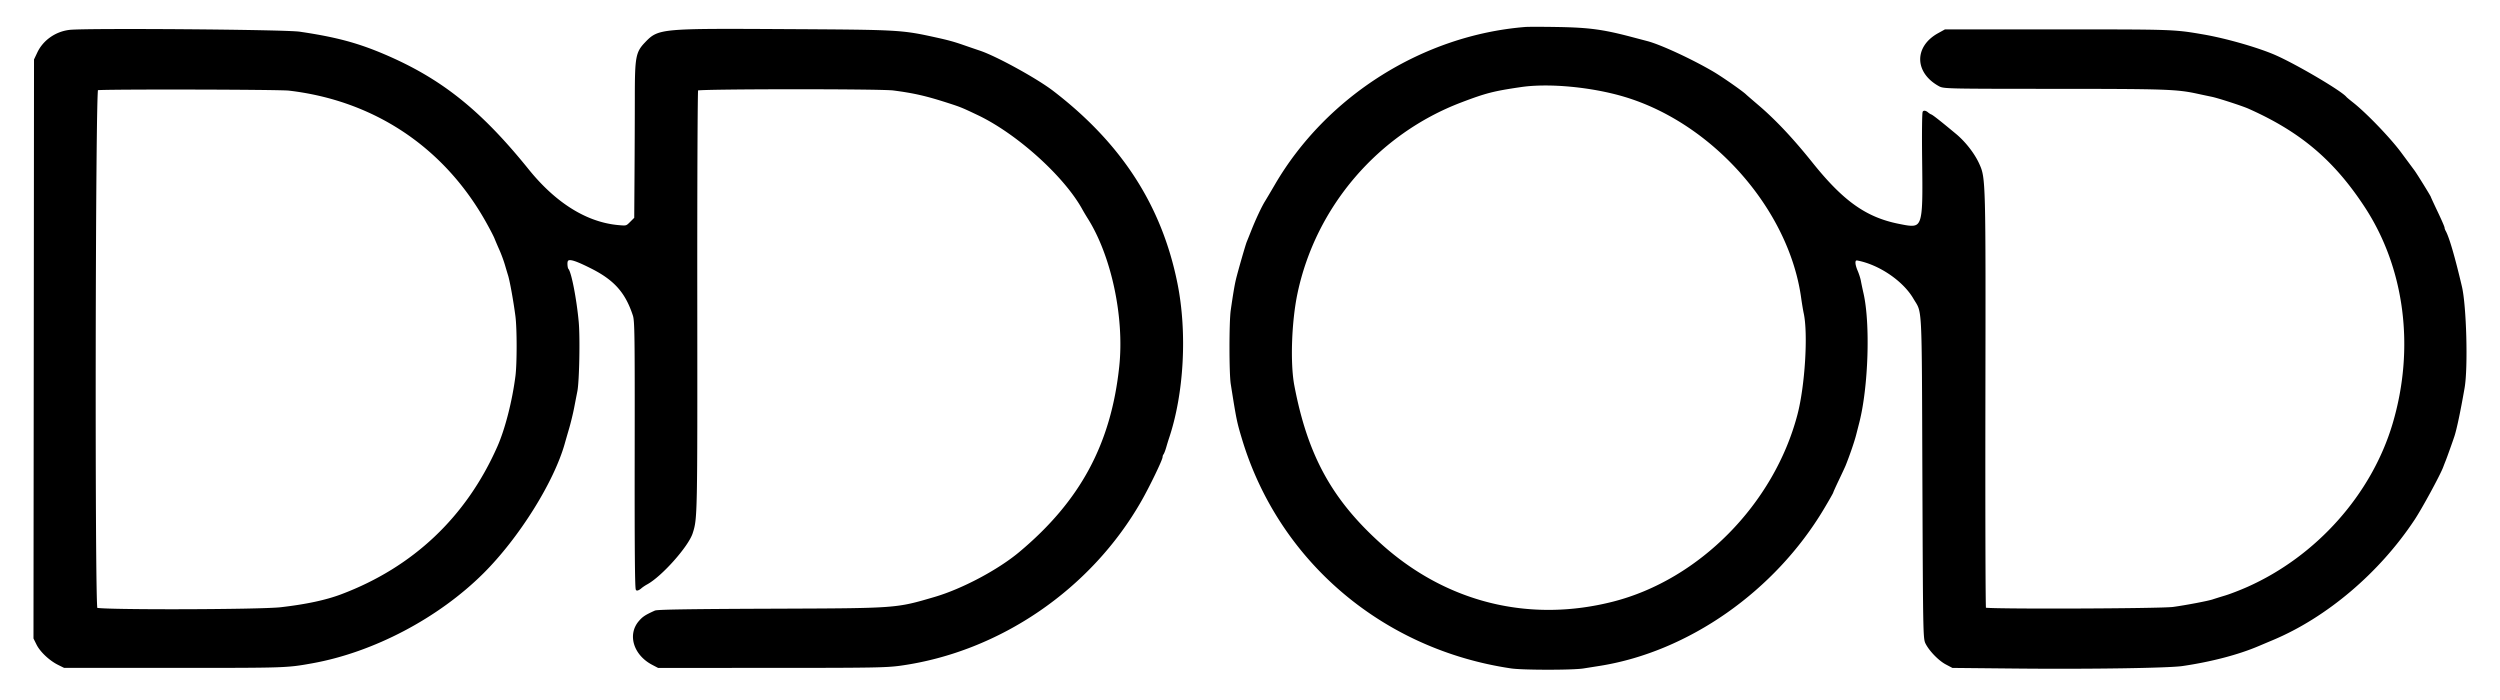
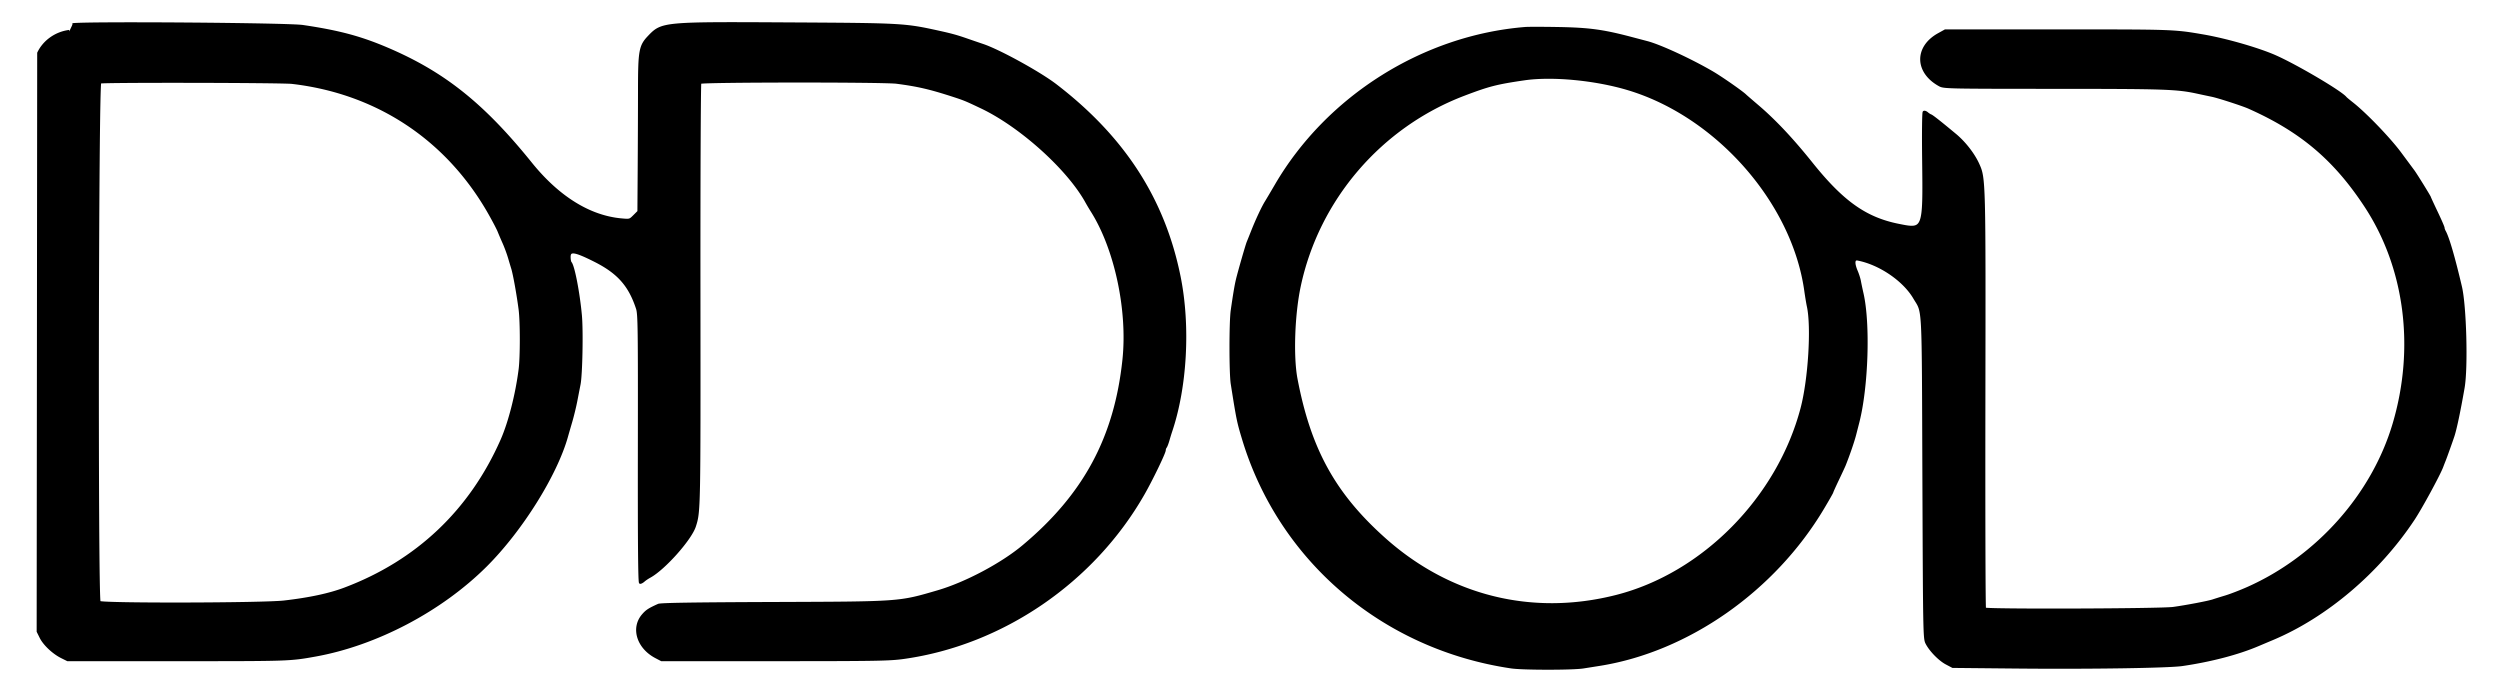
<svg xmlns="http://www.w3.org/2000/svg" width="1000" height="280">
  <g id="Layer_1">
    <title>Layer 1</title>
    <g stroke="null">
-       <path stroke="null" fill-rule="evenodd" d="m610.076,11.296c-40.725,3.299 -79.103,27.482 -99.713,62.829c-1.587,2.722 -3.368,5.729 -3.958,6.682c-1.344,2.172 -3.66,7.116 -5.449,11.632c-0.755,1.906 -1.558,3.91 -1.786,4.455c-0.503,1.204 -3.607,12.007 -4.338,15.096c-0.538,2.272 -1.141,5.875 -2.049,12.222c-0.663,4.635 -0.657,25.082 0.007,29.298c2.243,14.226 2.43,15.146 4.466,21.912c14.621,48.621 55.952,83.861 107.261,91.454c4.603,0.682 24.476,0.692 28.765,0.016c1.801,-0.284 4.722,-0.746 6.491,-1.026c35.355,-5.605 69.836,-29.754 89.406,-62.616c2.006,-3.368 3.647,-6.249 3.647,-6.401c0,-0.152 1.03,-2.435 2.289,-5.074c1.259,-2.639 2.468,-5.243 2.686,-5.788c1.623,-4.047 3.468,-9.422 4.162,-12.127c0.454,-1.769 1.025,-3.997 1.268,-4.95c3.613,-14.144 4.436,-39.363 1.68,-51.476c-0.402,-1.769 -0.872,-3.997 -1.042,-4.95c-0.171,-0.953 -0.721,-2.698 -1.222,-3.877c-1.427,-3.357 -1.257,-5.211 0.449,-4.882c8.816,1.703 18.471,8.275 22.661,15.425c3.725,6.355 3.418,0.377 3.695,72.034c0.238,61.497 0.286,64.174 1.18,65.973c1.437,2.893 5.127,6.699 7.924,8.175l2.528,1.334l25.491,0.251c29.06,0.287 60.847,-0.19 66.325,-0.994c11.444,-1.68 22.19,-4.486 30.231,-7.895c2.02,-0.857 4.565,-1.929 5.653,-2.384c21.572,-9.002 42.631,-26.859 56.635,-48.023c3.001,-4.537 10.173,-17.736 11.392,-20.964a129.289,129.289 0 0 1 1.032,-2.649c0.446,-1.09 2.805,-7.693 3.448,-9.652c0.934,-2.846 2.422,-9.92 4.06,-19.304c1.398,-8.009 0.743,-32.628 -1.074,-40.34c-2.814,-11.946 -5.061,-19.649 -6.459,-22.143c-0.265,-0.473 -0.482,-1.107 -0.482,-1.41c0,-0.302 -1.225,-3.117 -2.722,-6.255c-1.497,-3.138 -2.722,-5.792 -2.722,-5.897c0,-0.285 -5.476,-9.142 -6.537,-10.575l-5.323,-7.177c-4.293,-5.787 -13.83,-15.702 -19.075,-19.83c-1.361,-1.072 -2.586,-2.092 -2.722,-2.267c-1.804,-2.327 -19.77,-12.921 -28.213,-16.634c-6.785,-2.985 -19.705,-6.696 -28.708,-8.246c-11.747,-2.022 -11.807,-2.024 -58.158,-2.024l-45.042,0l-2.653,1.469c-9.346,5.177 -9.138,15.151 0.425,20.356c1.666,0.907 3.419,0.943 45.784,0.96c44.955,0.017 49.08,0.16 57.529,1.996c1.843,0.4 4.354,0.934 5.579,1.185c2.598,0.533 12.26,3.667 14.82,4.806c20.837,9.275 34.271,20.625 46.61,39.378c16.195,24.614 20.361,56.782 11.298,87.247c-8.426,28.324 -30.534,53.178 -58.314,65.556c-2.941,1.311 -6.997,2.878 -9.014,3.484c-2.017,0.605 -4.224,1.293 -4.905,1.528c-1.819,0.629 -10.715,2.327 -15.97,3.048c-5.119,0.703 -74.716,0.933 -75.4,0.249c-0.209,-0.209 -0.32,-37.442 -0.248,-82.741c0.143,-89.097 0.134,-89.441 -2.417,-95.067c-1.836,-4.052 -5.429,-8.665 -9.163,-11.768c-6.214,-5.163 -9.231,-7.539 -9.808,-7.723c-0.324,-0.104 -0.964,-0.515 -1.424,-0.915c-0.459,-0.4 -1.033,-0.604 -1.276,-0.454c-0.251,0.155 -0.344,8.354 -0.216,19.065c0.336,28.242 0.355,28.192 -10.047,26.09c-13.117,-2.65 -22.331,-9.194 -34.701,-24.645c-7.685,-9.599 -14.707,-17.068 -21.477,-22.845c-2.586,-2.207 -4.814,-4.129 -4.95,-4.274c-1.129,-1.19 -9.514,-7.049 -13.105,-9.156c-8.526,-5.001 -20.977,-10.765 -26.244,-12.15l-6.435,-1.695c-11.227,-2.96 -16.816,-3.713 -29.203,-3.932c-5.989,-0.106 -11.891,-0.111 -13.117,-0.012m-582.324,1.172c-5.384,0.667 -10.147,4.033 -12.377,8.746l-1.27,2.685l-0.106,115.691l-0.106,115.691l1.171,2.357c1.379,2.775 5.019,6.202 8.343,7.853l2.366,1.175l44.052,0c44.665,0 44.81,-0.005 54.941,-1.82c24.395,-4.372 50.301,-17.983 68.258,-35.863c14.232,-14.169 28.216,-36.529 32.464,-51.905c0.226,-0.817 0.966,-3.378 1.645,-5.692c0.679,-2.314 1.599,-6.1 2.045,-8.414c0.445,-2.314 1.021,-5.273 1.279,-6.577c0.764,-3.857 1.102,-21.372 0.533,-27.576c-0.83,-9.047 -2.908,-19.79 -4.065,-21.011c-0.245,-0.258 -0.445,-1.317 -0.445,-2.351c0,-2.862 2.126,-2.553 10.147,1.474c9.411,4.725 13.966,9.858 17.009,19.166c0.731,2.234 0.802,7.68 0.738,56.055c-0.05,37.633 0.085,53.58 0.456,53.58c0.29,0 0.917,-0.352 1.393,-0.784s1.548,-1.155 2.383,-1.609c5.756,-3.131 16.308,-14.969 17.996,-20.192c1.869,-5.782 1.882,-6.44 1.811,-92.664c-0.039,-46.461 0.121,-84.5 0.355,-84.73c0.699,-0.687 73.413,-0.737 78.629,-0.053c8.441,1.105 13.213,2.206 22.273,5.135c4.803,1.553 5.287,1.751 11.632,4.765c15.667,7.443 34.605,24.477 41.995,37.775a95.387,95.387 0 0 0 2.229,3.749c9.495,15.041 14.76,39.698 12.686,59.41c-3.281,31.181 -15.644,54.151 -40.193,74.677c-8.575,7.169 -23.004,14.821 -34.041,18.051c-15.719,4.601 -14.724,4.529 -65.583,4.721c-32.163,0.121 -45.396,0.33 -46.279,0.731c-3.758,1.703 -4.709,2.323 -6.18,4.028c-4.457,5.164 -2.039,12.971 5.19,16.758l2.227,1.167l45.289,-0.007c40.54,-0.006 45.943,-0.099 51.525,-0.879c39.494,-5.525 75.949,-30.469 96.001,-65.687c3.259,-5.723 8.363,-16.295 8.377,-17.348c0.006,-0.422 0.195,-0.979 0.419,-1.237c0.225,-0.258 0.696,-1.473 1.047,-2.698c0.351,-1.225 0.828,-2.784 1.058,-3.465c6.03,-17.776 7.383,-42.182 3.431,-61.87c-6.214,-30.956 -22.214,-55.745 -49.502,-76.693c-6.479,-4.973 -22.643,-13.854 -29.203,-16.043c-1.225,-0.409 -4.121,-1.402 -6.435,-2.207c-3.91,-1.36 -6.086,-1.96 -11.137,-3.07c-13.657,-3.001 -14.576,-3.053 -59.148,-3.308c-51.079,-0.293 -51.517,-0.252 -56.708,5.166c-3.597,3.754 -3.923,5.551 -3.933,21.662c-0.005,7.622 -0.061,21.621 -0.124,31.108l-0.115,17.249l-1.753,1.753c-1.741,1.741 -1.775,1.751 -5.073,1.458c-12.806,-1.137 -25.309,-8.889 -36.287,-22.497c-19.11,-23.687 -34.841,-36.227 -57.611,-45.922c-10.652,-4.536 -19.322,-6.842 -33.657,-8.953c-5.92,-0.872 -85.785,-1.489 -92.063,-0.711m580.592,21.873c-11.064,1.623 -14.109,2.407 -24.006,6.171c-33.428,12.717 -58.424,41.84 -65.809,76.675c-2.402,11.33 -2.984,28.181 -1.282,37.122c5.37,28.209 15.224,46.07 35.307,63.992c26.049,23.247 59.225,31.412 92.798,22.84c34.684,-8.855 64.67,-39.26 74.108,-75.141c3.039,-11.552 4.329,-32.493 2.515,-40.813c-0.247,-1.133 -0.715,-3.954 -1.04,-6.268c-4.974,-35.423 -35.473,-70.042 -71.072,-80.675c-13.144,-3.926 -30.347,-5.543 -41.52,-3.903m-569.579,1.271c-1.107,0.29 -1.377,206.834 -0.272,207.94c0.96,0.96 65.418,0.821 73.898,-0.159c10.195,-1.178 18.082,-2.867 24.253,-5.193c28.936,-10.907 50.301,-31.13 62.792,-59.436c3.087,-6.997 5.964,-18.238 7.248,-28.325c0.637,-5.002 0.635,-18.958 -0.003,-23.934c-0.762,-5.94 -2.255,-14.23 -2.97,-16.493c-0.215,-0.681 -0.782,-2.574 -1.259,-4.207c-0.477,-1.633 -1.463,-4.306 -2.191,-5.94c-0.728,-1.633 -1.631,-3.749 -2.008,-4.702c-0.376,-0.953 -2.006,-4.071 -3.621,-6.929c-16.879,-29.869 -44.91,-48.485 -79.01,-52.471c-4.093,-0.479 -75.069,-0.616 -76.856,-0.149" />
+       <path stroke="null" fill-rule="evenodd" d="m610.076,11.296c-40.725,3.299 -79.103,27.482 -99.713,62.829c-1.587,2.722 -3.368,5.729 -3.958,6.682c-1.344,2.172 -3.66,7.116 -5.449,11.632c-0.755,1.906 -1.558,3.91 -1.786,4.455c-0.503,1.204 -3.607,12.007 -4.338,15.096c-0.538,2.272 -1.141,5.875 -2.049,12.222c-0.663,4.635 -0.657,25.082 0.007,29.298c2.243,14.226 2.43,15.146 4.466,21.912c14.621,48.621 55.952,83.861 107.261,91.454c4.603,0.682 24.476,0.692 28.765,0.016c1.801,-0.284 4.722,-0.746 6.491,-1.026c35.355,-5.605 69.836,-29.754 89.406,-62.616c2.006,-3.368 3.647,-6.249 3.647,-6.401c0,-0.152 1.03,-2.435 2.289,-5.074c1.259,-2.639 2.468,-5.243 2.686,-5.788c1.623,-4.047 3.468,-9.422 4.162,-12.127c0.454,-1.769 1.025,-3.997 1.268,-4.95c3.613,-14.144 4.436,-39.363 1.68,-51.476c-0.402,-1.769 -0.872,-3.997 -1.042,-4.95c-0.171,-0.953 -0.721,-2.698 -1.222,-3.877c-1.427,-3.357 -1.257,-5.211 0.449,-4.882c8.816,1.703 18.471,8.275 22.661,15.425c3.725,6.355 3.418,0.377 3.695,72.034c0.238,61.497 0.286,64.174 1.18,65.973c1.437,2.893 5.127,6.699 7.924,8.175l2.528,1.334l25.491,0.251c29.06,0.287 60.847,-0.19 66.325,-0.994c11.444,-1.68 22.19,-4.486 30.231,-7.895c2.02,-0.857 4.565,-1.929 5.653,-2.384c21.572,-9.002 42.631,-26.859 56.635,-48.023c3.001,-4.537 10.173,-17.736 11.392,-20.964a129.289,129.289 0 0 1 1.032,-2.649c0.446,-1.09 2.805,-7.693 3.448,-9.652c0.934,-2.846 2.422,-9.92 4.06,-19.304c1.398,-8.009 0.743,-32.628 -1.074,-40.34c-2.814,-11.946 -5.061,-19.649 -6.459,-22.143c-0.265,-0.473 -0.482,-1.107 -0.482,-1.41c0,-0.302 -1.225,-3.117 -2.722,-6.255c-1.497,-3.138 -2.722,-5.792 -2.722,-5.897c0,-0.285 -5.476,-9.142 -6.537,-10.575l-5.323,-7.177c-4.293,-5.787 -13.83,-15.702 -19.075,-19.83c-1.361,-1.072 -2.586,-2.092 -2.722,-2.267c-1.804,-2.327 -19.77,-12.921 -28.213,-16.634c-6.785,-2.985 -19.705,-6.696 -28.708,-8.246c-11.747,-2.022 -11.807,-2.024 -58.158,-2.024l-45.042,0l-2.653,1.469c-9.346,5.177 -9.138,15.151 0.425,20.356c1.666,0.907 3.419,0.943 45.784,0.96c44.955,0.017 49.08,0.16 57.529,1.996c1.843,0.4 4.354,0.934 5.579,1.185c2.598,0.533 12.26,3.667 14.82,4.806c20.837,9.275 34.271,20.625 46.61,39.378c16.195,24.614 20.361,56.782 11.298,87.247c-8.426,28.324 -30.534,53.178 -58.314,65.556c-2.941,1.311 -6.997,2.878 -9.014,3.484c-2.017,0.605 -4.224,1.293 -4.905,1.528c-1.819,0.629 -10.715,2.327 -15.97,3.048c-5.119,0.703 -74.716,0.933 -75.4,0.249c-0.209,-0.209 -0.32,-37.442 -0.248,-82.741c0.143,-89.097 0.134,-89.441 -2.417,-95.067c-1.836,-4.052 -5.429,-8.665 -9.163,-11.768c-6.214,-5.163 -9.231,-7.539 -9.808,-7.723c-0.324,-0.104 -0.964,-0.515 -1.424,-0.915c-0.459,-0.4 -1.033,-0.604 -1.276,-0.454c-0.251,0.155 -0.344,8.354 -0.216,19.065c0.336,28.242 0.355,28.192 -10.047,26.09c-13.117,-2.65 -22.331,-9.194 -34.701,-24.645c-7.685,-9.599 -14.707,-17.068 -21.477,-22.845c-2.586,-2.207 -4.814,-4.129 -4.95,-4.274c-1.129,-1.19 -9.514,-7.049 -13.105,-9.156c-8.526,-5.001 -20.977,-10.765 -26.244,-12.15l-6.435,-1.695c-11.227,-2.96 -16.816,-3.713 -29.203,-3.932c-5.989,-0.106 -11.891,-0.111 -13.117,-0.012m-582.324,1.172c-5.384,0.667 -10.147,4.033 -12.377,8.746l-0.106,115.691l-0.106,115.691l1.171,2.357c1.379,2.775 5.019,6.202 8.343,7.853l2.366,1.175l44.052,0c44.665,0 44.81,-0.005 54.941,-1.82c24.395,-4.372 50.301,-17.983 68.258,-35.863c14.232,-14.169 28.216,-36.529 32.464,-51.905c0.226,-0.817 0.966,-3.378 1.645,-5.692c0.679,-2.314 1.599,-6.1 2.045,-8.414c0.445,-2.314 1.021,-5.273 1.279,-6.577c0.764,-3.857 1.102,-21.372 0.533,-27.576c-0.83,-9.047 -2.908,-19.79 -4.065,-21.011c-0.245,-0.258 -0.445,-1.317 -0.445,-2.351c0,-2.862 2.126,-2.553 10.147,1.474c9.411,4.725 13.966,9.858 17.009,19.166c0.731,2.234 0.802,7.68 0.738,56.055c-0.05,37.633 0.085,53.58 0.456,53.58c0.29,0 0.917,-0.352 1.393,-0.784s1.548,-1.155 2.383,-1.609c5.756,-3.131 16.308,-14.969 17.996,-20.192c1.869,-5.782 1.882,-6.44 1.811,-92.664c-0.039,-46.461 0.121,-84.5 0.355,-84.73c0.699,-0.687 73.413,-0.737 78.629,-0.053c8.441,1.105 13.213,2.206 22.273,5.135c4.803,1.553 5.287,1.751 11.632,4.765c15.667,7.443 34.605,24.477 41.995,37.775a95.387,95.387 0 0 0 2.229,3.749c9.495,15.041 14.76,39.698 12.686,59.41c-3.281,31.181 -15.644,54.151 -40.193,74.677c-8.575,7.169 -23.004,14.821 -34.041,18.051c-15.719,4.601 -14.724,4.529 -65.583,4.721c-32.163,0.121 -45.396,0.33 -46.279,0.731c-3.758,1.703 -4.709,2.323 -6.18,4.028c-4.457,5.164 -2.039,12.971 5.19,16.758l2.227,1.167l45.289,-0.007c40.54,-0.006 45.943,-0.099 51.525,-0.879c39.494,-5.525 75.949,-30.469 96.001,-65.687c3.259,-5.723 8.363,-16.295 8.377,-17.348c0.006,-0.422 0.195,-0.979 0.419,-1.237c0.225,-0.258 0.696,-1.473 1.047,-2.698c0.351,-1.225 0.828,-2.784 1.058,-3.465c6.03,-17.776 7.383,-42.182 3.431,-61.87c-6.214,-30.956 -22.214,-55.745 -49.502,-76.693c-6.479,-4.973 -22.643,-13.854 -29.203,-16.043c-1.225,-0.409 -4.121,-1.402 -6.435,-2.207c-3.91,-1.36 -6.086,-1.96 -11.137,-3.07c-13.657,-3.001 -14.576,-3.053 -59.148,-3.308c-51.079,-0.293 -51.517,-0.252 -56.708,5.166c-3.597,3.754 -3.923,5.551 -3.933,21.662c-0.005,7.622 -0.061,21.621 -0.124,31.108l-0.115,17.249l-1.753,1.753c-1.741,1.741 -1.775,1.751 -5.073,1.458c-12.806,-1.137 -25.309,-8.889 -36.287,-22.497c-19.11,-23.687 -34.841,-36.227 -57.611,-45.922c-10.652,-4.536 -19.322,-6.842 -33.657,-8.953c-5.92,-0.872 -85.785,-1.489 -92.063,-0.711m580.592,21.873c-11.064,1.623 -14.109,2.407 -24.006,6.171c-33.428,12.717 -58.424,41.84 -65.809,76.675c-2.402,11.33 -2.984,28.181 -1.282,37.122c5.37,28.209 15.224,46.07 35.307,63.992c26.049,23.247 59.225,31.412 92.798,22.84c34.684,-8.855 64.67,-39.26 74.108,-75.141c3.039,-11.552 4.329,-32.493 2.515,-40.813c-0.247,-1.133 -0.715,-3.954 -1.04,-6.268c-4.974,-35.423 -35.473,-70.042 -71.072,-80.675c-13.144,-3.926 -30.347,-5.543 -41.52,-3.903m-569.579,1.271c-1.107,0.29 -1.377,206.834 -0.272,207.94c0.96,0.96 65.418,0.821 73.898,-0.159c10.195,-1.178 18.082,-2.867 24.253,-5.193c28.936,-10.907 50.301,-31.13 62.792,-59.436c3.087,-6.997 5.964,-18.238 7.248,-28.325c0.637,-5.002 0.635,-18.958 -0.003,-23.934c-0.762,-5.94 -2.255,-14.23 -2.97,-16.493c-0.215,-0.681 -0.782,-2.574 -1.259,-4.207c-0.477,-1.633 -1.463,-4.306 -2.191,-5.94c-0.728,-1.633 -1.631,-3.749 -2.008,-4.702c-0.376,-0.953 -2.006,-4.071 -3.621,-6.929c-16.879,-29.869 -44.91,-48.485 -79.01,-52.471c-4.093,-0.479 -75.069,-0.616 -76.856,-0.149" />
    </g>
  </g>
</svg>